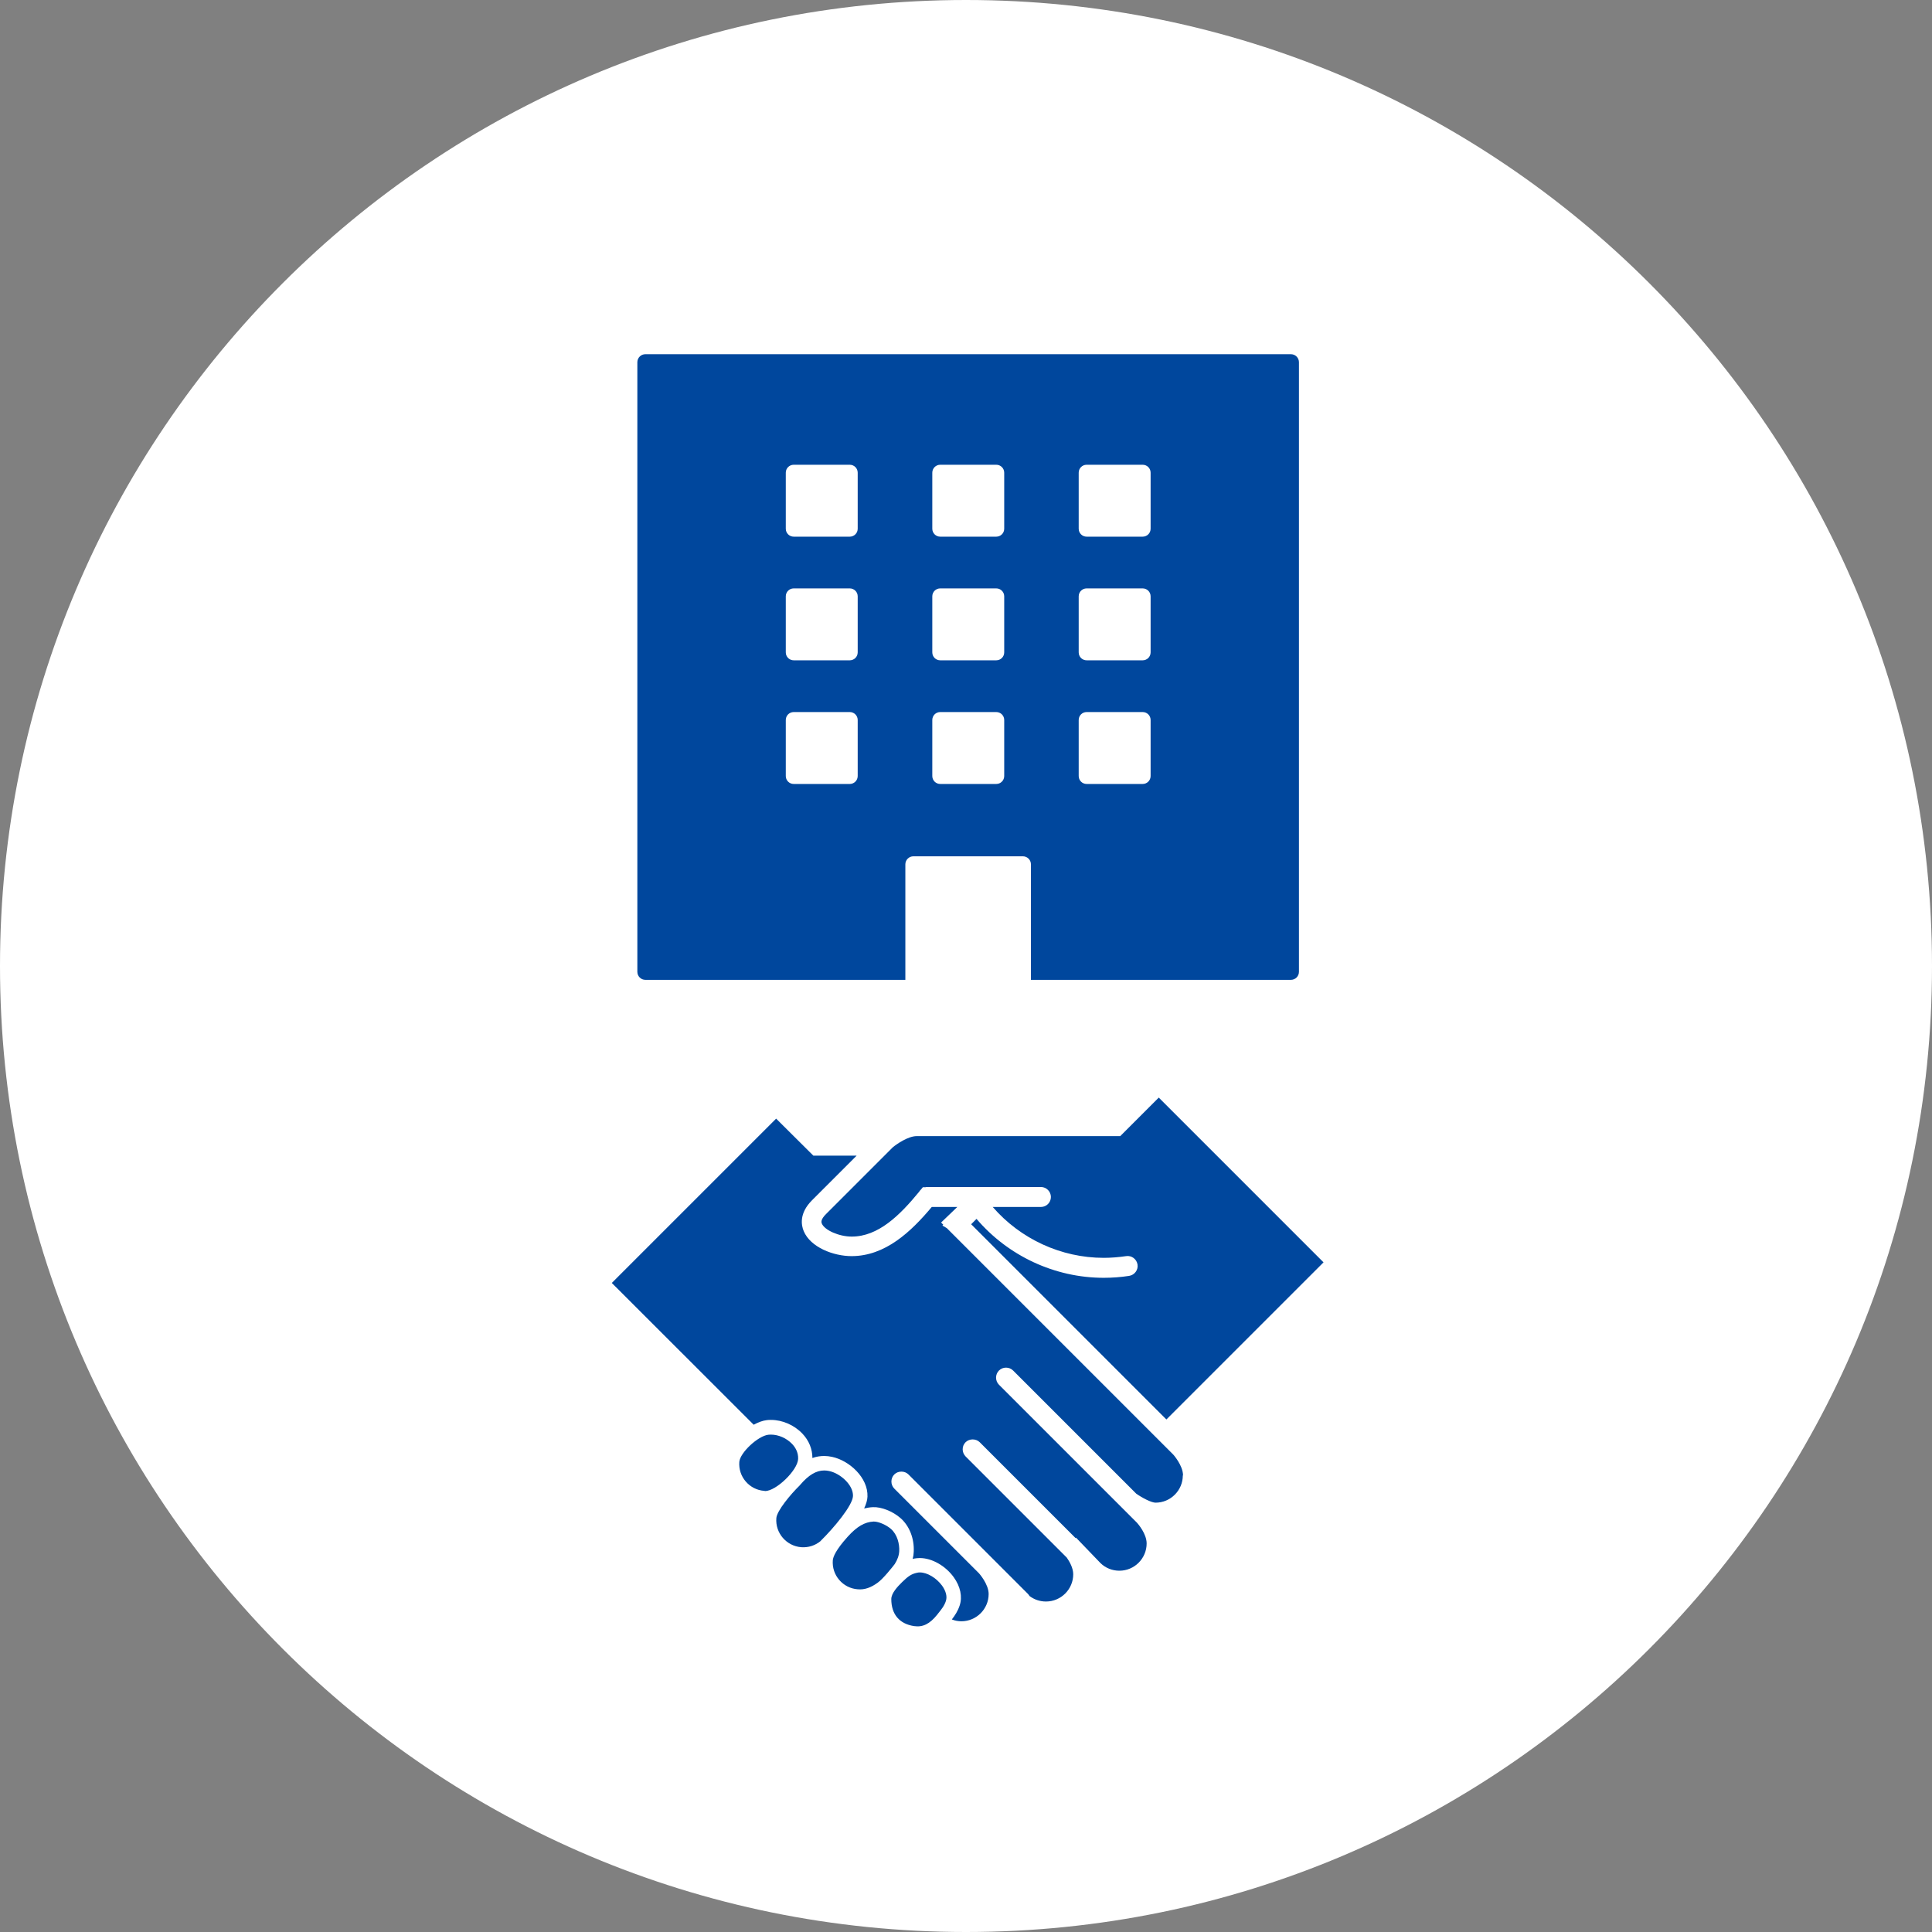
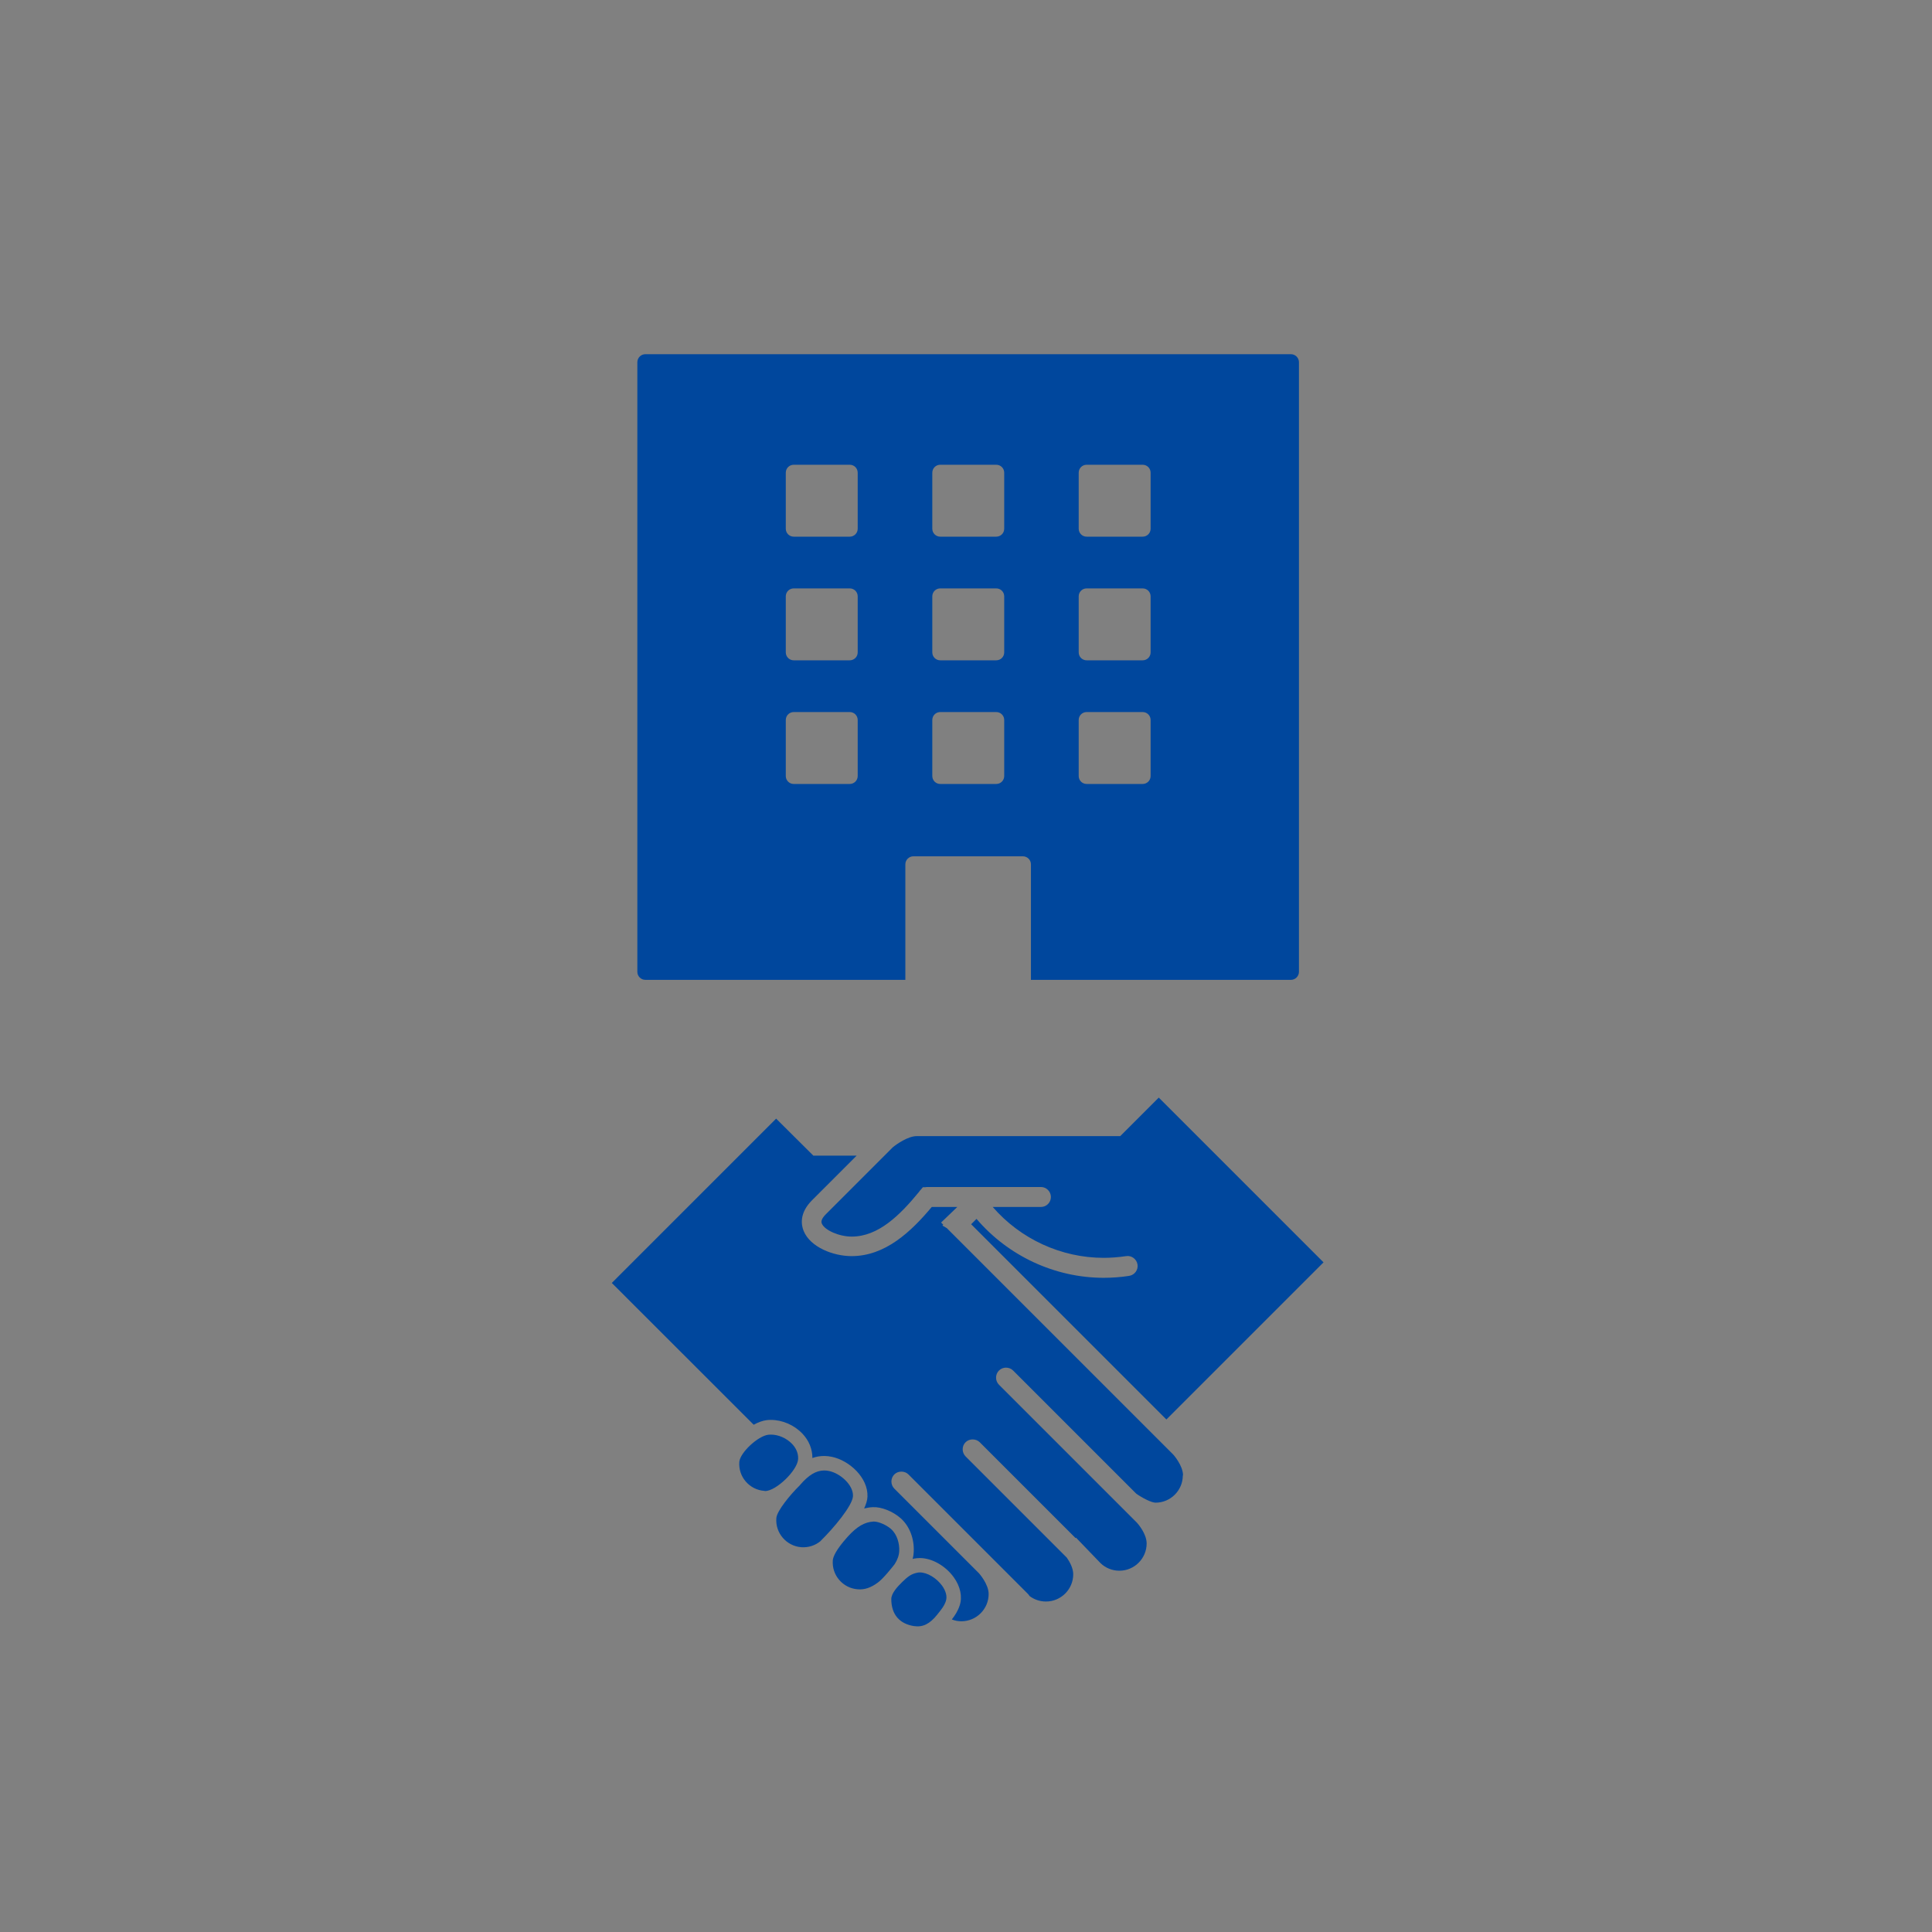
<svg xmlns="http://www.w3.org/2000/svg" width="180" height="180" viewBox="0 0 180 180" fill="none">
  <rect x="0" y="0" width="180" height="180" fill="#808080" stroke="none" />
-   <path d="M180 90C180 139.706 139.706 180 90 180C40.294 180 0 139.706 0 90C0 40.294 40.294 0 90 0C139.706 0 180 40.294 180 90Z" fill="white" />
  <g clip-path="url(#clip0_2566_936)">
    <path d="M71.25 138.9C71.25 138.9 71.21 138.9 71.2 138.9C70.53 138.85 69.92 138.54 69.48 138.03C69.04 137.52 68.83 136.87 68.88 136.2C68.95 135.34 70.62 133.78 71.59 133.67C71.67 133.67 71.75 133.66 71.83 133.66C72.53 133.66 73.28 133.99 73.79 134.52C74.07 134.81 74.39 135.29 74.36 135.93C74.31 136.99 72.31 138.92 71.27 138.92L71.25 138.9ZM76.46 143.57C75.96 143.99 75.31 144.2 74.65 144.15C73.27 144.04 72.22 142.83 72.33 141.44C72.38 140.76 73.64 139.24 74.51 138.39L74.55 138.34C75.33 137.43 76.04 137 76.79 137C76.94 137 77.09 137.02 77.24 137.05C78.28 137.26 79.51 138.35 79.47 139.38C79.44 140.26 77.69 142.35 76.45 143.57H76.46ZM81.78 147.45C81.14 147.92 80.54 148.13 79.91 148.07C79.24 148.02 78.63 147.71 78.19 147.2C77.75 146.69 77.54 146.04 77.59 145.37C77.62 145.04 77.88 144.39 78.98 143.17C79.84 142.22 80.56 141.8 81.39 141.76H81.42C81.86 141.76 82.57 142.07 83 142.44C83.62 142.98 83.81 143.87 83.78 144.51C83.76 144.91 83.62 145.31 83.36 145.72C83.14 146.01 82.28 147.09 81.78 147.45ZM88.13 149.15C87.98 149.61 87.72 149.93 87.39 150.34L87.33 150.42C86.62 151.31 85.97 151.62 85.16 151.5C83.79 151.29 83.04 150.4 83.04 148.98C83.04 148.44 83.62 147.82 84.05 147.4C84.58 146.89 84.87 146.65 85.44 146.53C85.52 146.51 85.61 146.5 85.7 146.5C86.39 146.5 87.24 147.01 87.77 147.73C88.13 148.23 88.26 148.75 88.13 149.14V149.15ZM110.2 137.46C110.2 138.86 109.06 140 107.66 140C107.28 140 106.44 139.57 105.86 139.16L94.39 127.69C94.04 127.33 93.42 127.33 93.07 127.69C92.71 128.05 92.71 128.65 93.07 129.01L105.93 141.87C106.03 141.98 106.83 142.9 106.83 143.8C106.83 145.2 105.69 146.34 104.29 146.34C103.63 146.34 103 146.09 102.53 145.63L100.25 143.26L100.21 143.3L91.28 134.37C90.93 134.02 90.31 134.02 89.96 134.37C89.78 134.55 89.69 134.78 89.69 135.03C89.69 135.28 89.79 135.51 89.96 135.69L99.39 145.12C99.65 145.49 99.99 146.09 99.99 146.67C99.99 148.07 98.85 149.21 97.45 149.21C96.89 149.21 96.36 149.03 95.92 148.7C95.88 148.63 95.83 148.57 95.78 148.51L92.6 145.33L92.37 145.1L84.64 137.37C84.29 137.02 83.67 137.02 83.32 137.37C82.96 137.73 82.96 138.33 83.32 138.69L91.21 146.58C91.21 146.58 92.11 147.58 92.11 148.51C92.11 149.91 90.97 151.05 89.57 151.05C89.26 151.05 88.96 150.99 88.68 150.88C88.96 150.52 89.23 150.12 89.41 149.58C89.68 148.77 89.48 147.81 88.86 146.95C88.09 145.88 86.82 145.16 85.7 145.16C85.52 145.16 85.33 145.18 85.16 145.21C85.11 145.22 85.07 145.23 85.03 145.25C85.09 145.03 85.12 144.81 85.13 144.58C85.19 143.34 84.73 142.16 83.89 141.43C83.18 140.81 82.11 140.38 81.33 140.42C81.04 140.43 80.77 140.48 80.51 140.54C80.69 140.15 80.81 139.77 80.82 139.44C80.89 137.67 79.13 136.07 77.51 135.73C77.27 135.68 77.03 135.65 76.79 135.65C76.41 135.65 76.05 135.71 75.69 135.84C75.69 135.01 75.37 134.21 74.76 133.57C74 132.77 72.9 132.29 71.83 132.29C71.7 132.29 71.57 132.29 71.44 132.31C71.07 132.35 70.64 132.51 70.22 132.74L57 119.53L72.31 104.22L75.78 107.67H79.81C78.26 109.22 76.3 111.18 75.66 111.82C74.44 113.04 74.65 114.15 74.88 114.7C75.51 116.21 77.65 117.03 79.34 117.03C82.47 117.03 84.87 114.77 86.81 112.45H89.19L87.68 113.9L87.88 114.1L87.8 114.18C87.94 114.26 88.07 114.34 88.21 114.42L109.31 135.52C109.31 135.52 110.22 136.53 110.22 137.46H110.2ZM108.66 132.24L90.48 114.06L90.98 113.56C93.92 117.01 98.27 119.05 102.83 119.05C103.63 119.05 104.43 118.99 105.2 118.87C105.71 118.79 106.06 118.31 105.98 117.81C105.9 117.31 105.43 116.95 104.92 117.03C104.23 117.13 103.53 117.19 102.83 117.19C98.86 117.19 95.07 115.43 92.49 112.45H96.98C97.5 112.45 97.91 112.03 97.91 111.52C97.91 111.01 97.49 110.59 96.98 110.59H86.42C86.35 110.59 86.28 110.59 86.22 110.61H85.98L85.8 110.83C85.73 110.89 85.67 110.97 85.62 111.05C83.83 113.23 81.83 115.21 79.35 115.21C78.18 115.21 76.83 114.62 76.57 114C76.53 113.91 76.42 113.64 76.96 113.11C78.04 112.04 82.78 107.29 83.18 106.89C83.53 106.6 84.6 105.85 85.4 105.85H104.37L107.96 102.26L123.31 117.61L108.68 132.24H108.66Z" fill="#00479D" />
    <path d="M120.27 33H60.13C59.72 33 59.38 33.33 59.38 33.75V90.54C59.38 90.95 59.71 91.29 60.13 91.29H84.35V80.53C84.35 80.12 84.68 79.78 85.1 79.78H95.3C95.71 79.78 96.05 80.11 96.05 80.53V91.29H120.27C120.68 91.29 121.02 90.96 121.02 90.54V33.75C121.02 33.34 120.69 33 120.27 33ZM79.91 72.3C79.91 72.71 79.58 73.04 79.17 73.04H73.95C73.54 73.04 73.21 72.71 73.21 72.3V67.08C73.21 66.67 73.54 66.34 73.95 66.34H79.17C79.58 66.34 79.91 66.67 79.91 67.08V72.3ZM79.91 60.78C79.91 61.19 79.58 61.52 79.17 61.52H73.95C73.54 61.52 73.21 61.19 73.21 60.78V55.56C73.21 55.15 73.54 54.82 73.95 54.82H79.17C79.58 54.82 79.91 55.15 79.91 55.56V60.78ZM79.91 49.26C79.91 49.67 79.58 50 79.17 50H73.95C73.54 50 73.21 49.67 73.21 49.26V44.04C73.21 43.63 73.54 43.3 73.95 43.3H79.17C79.58 43.3 79.91 43.63 79.91 44.04V49.26ZM93.56 72.3C93.56 72.71 93.23 73.04 92.82 73.04H87.6C87.19 73.04 86.86 72.71 86.86 72.3V67.08C86.86 66.67 87.19 66.34 87.6 66.34H92.82C93.23 66.34 93.56 66.67 93.56 67.08V72.3ZM93.56 60.78C93.56 61.19 93.23 61.52 92.82 61.52H87.6C87.19 61.52 86.86 61.19 86.86 60.78V55.56C86.86 55.15 87.19 54.82 87.6 54.82H92.82C93.23 54.82 93.56 55.15 93.56 55.56V60.78ZM93.56 49.26C93.56 49.67 93.23 50 92.82 50H87.6C87.19 50 86.86 49.67 86.86 49.26V44.04C86.86 43.63 87.19 43.3 87.6 43.3H92.82C93.23 43.3 93.56 43.63 93.56 44.04V49.26ZM107.2 72.3C107.2 72.71 106.87 73.04 106.46 73.04H101.24C100.83 73.04 100.5 72.71 100.5 72.3V67.08C100.5 66.67 100.83 66.34 101.24 66.34H106.46C106.87 66.34 107.2 66.67 107.2 67.08V72.3ZM107.2 60.78C107.2 61.19 106.87 61.52 106.46 61.52H101.24C100.83 61.52 100.5 61.19 100.5 60.78V55.56C100.5 55.15 100.83 54.82 101.24 54.82H106.46C106.87 54.82 107.2 55.15 107.2 55.56V60.78ZM107.2 49.26C107.2 49.67 106.87 50 106.46 50H101.24C100.83 50 100.5 49.67 100.5 49.26V44.04C100.5 43.63 100.83 43.3 101.24 43.3H106.46C106.87 43.3 107.2 43.63 107.2 44.04V49.26Z" fill="#00479D" />
  </g>
  <defs>
    <clipPath id="clip0_2566_936">
      <rect width="66.29" height="122.52" fill="white" transform="translate(57 29)" />
    </clipPath>
  </defs>
</svg>